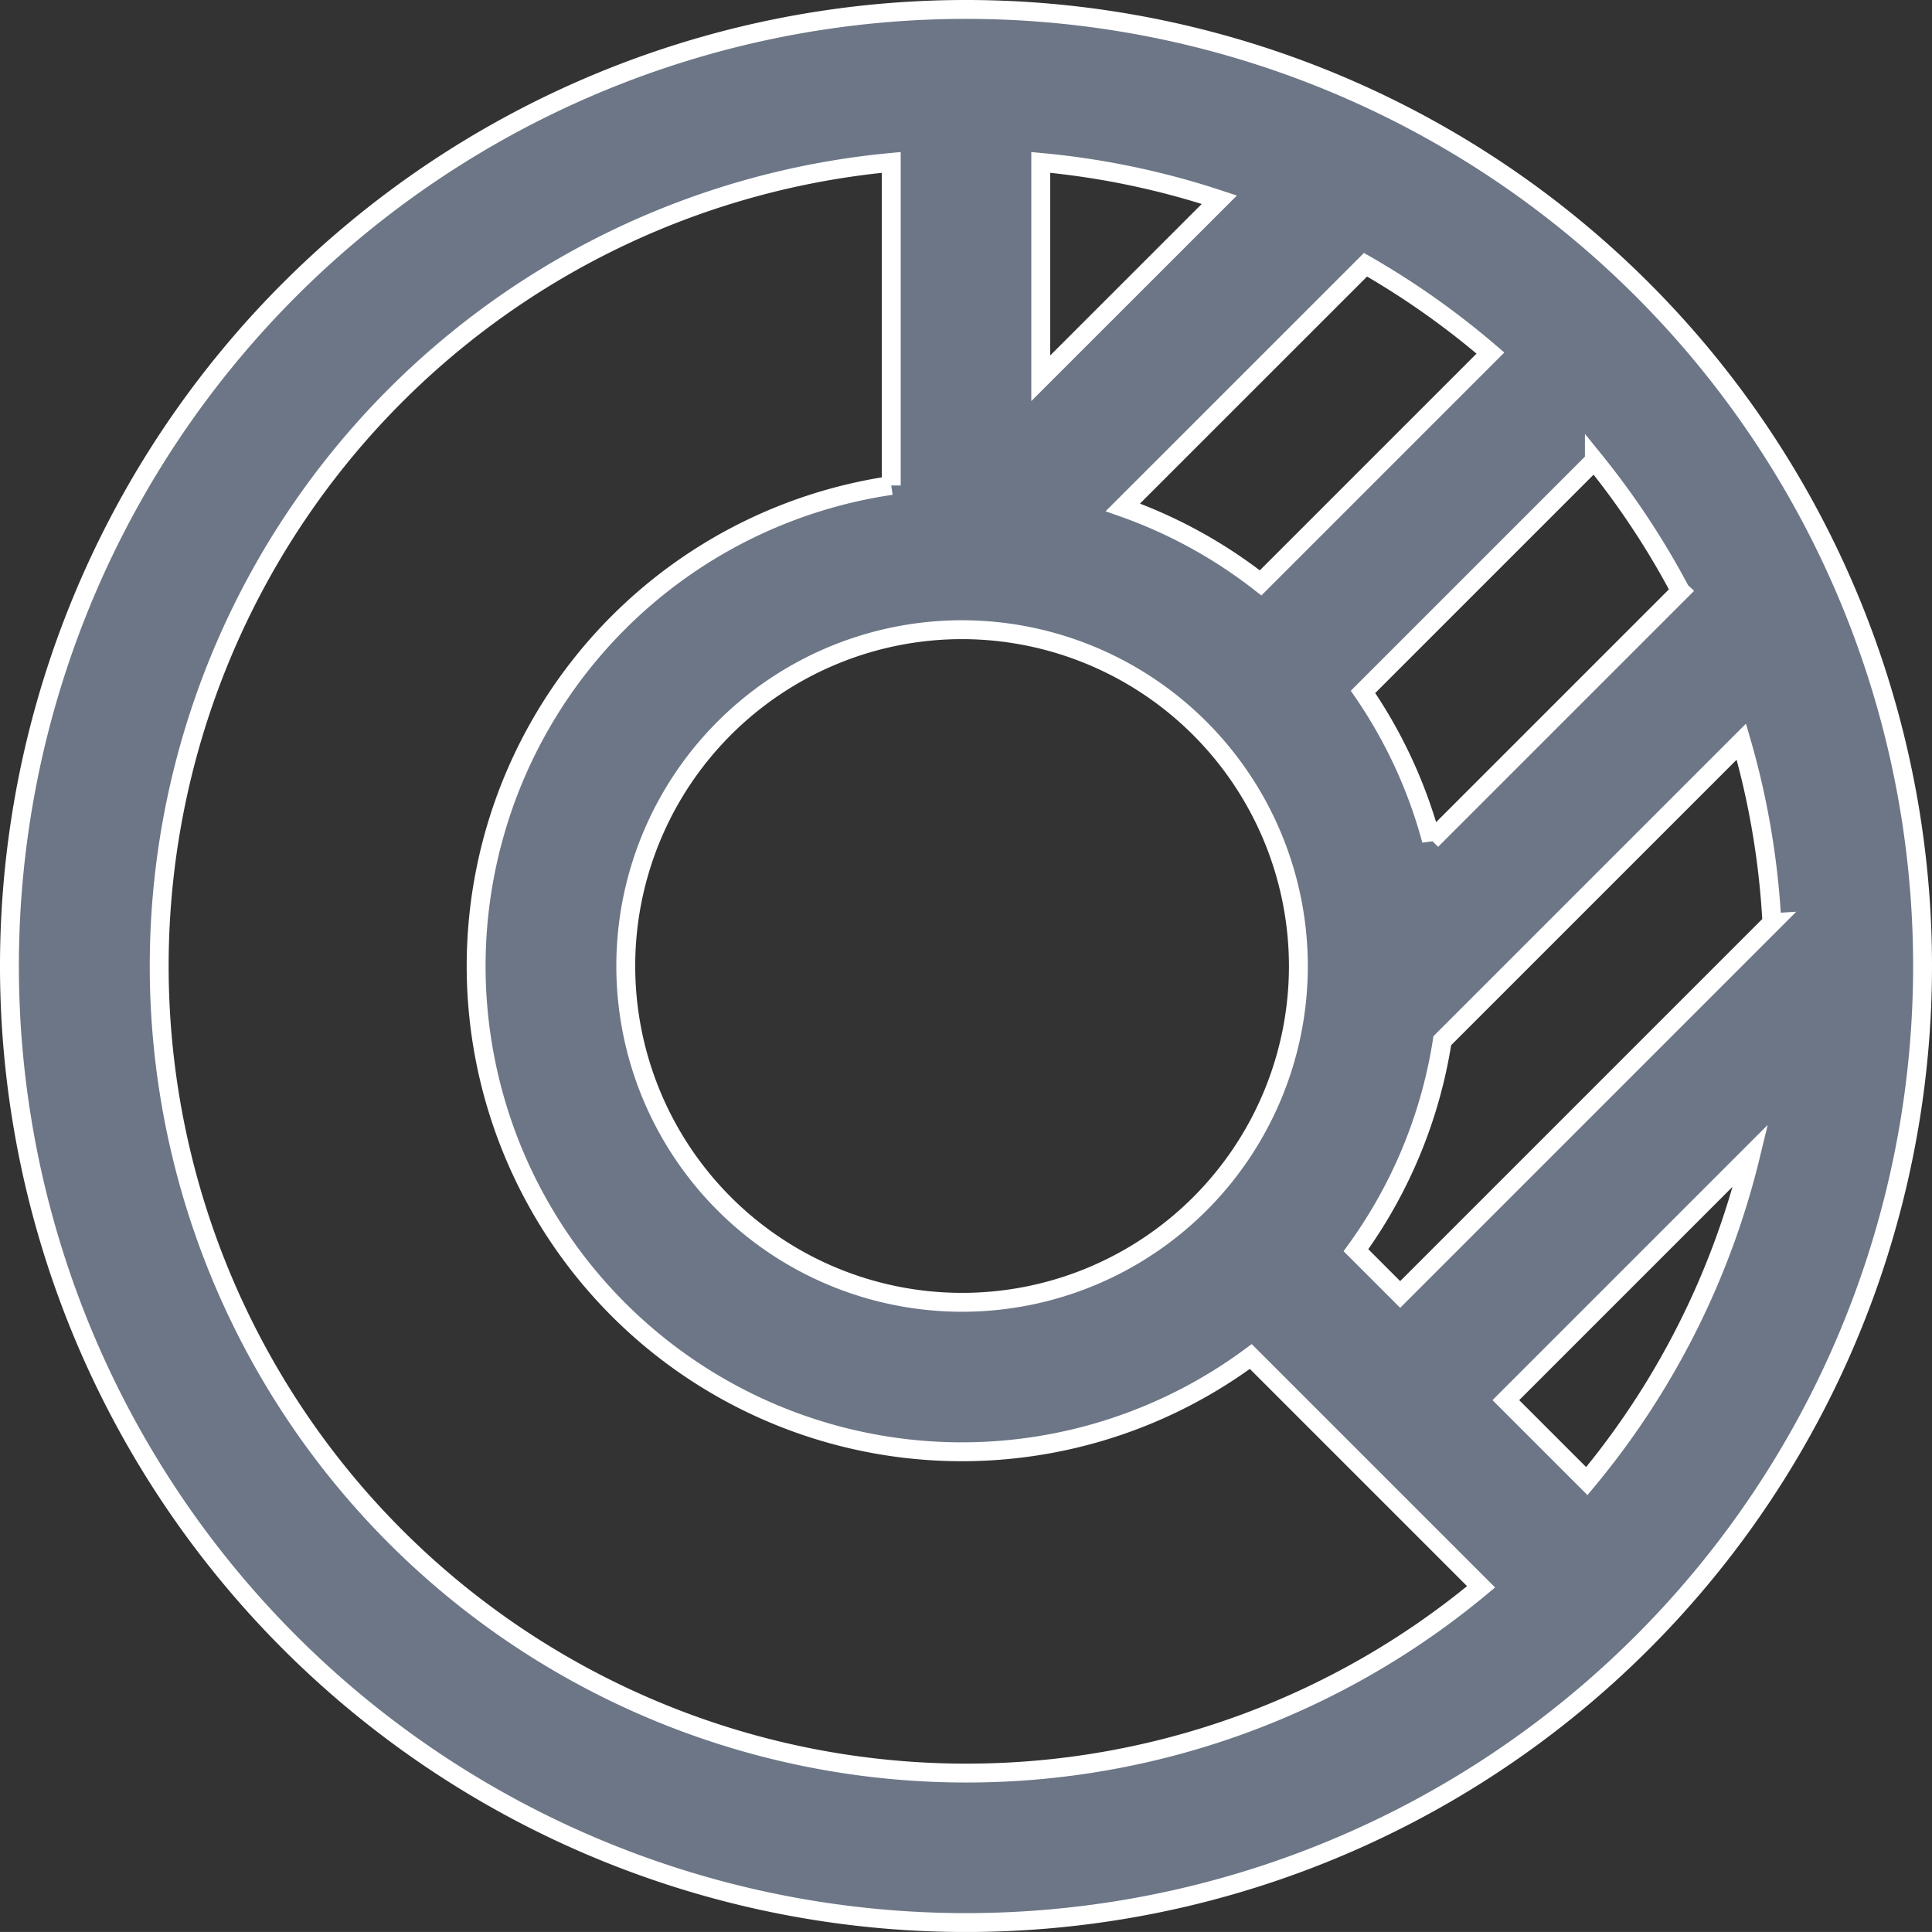
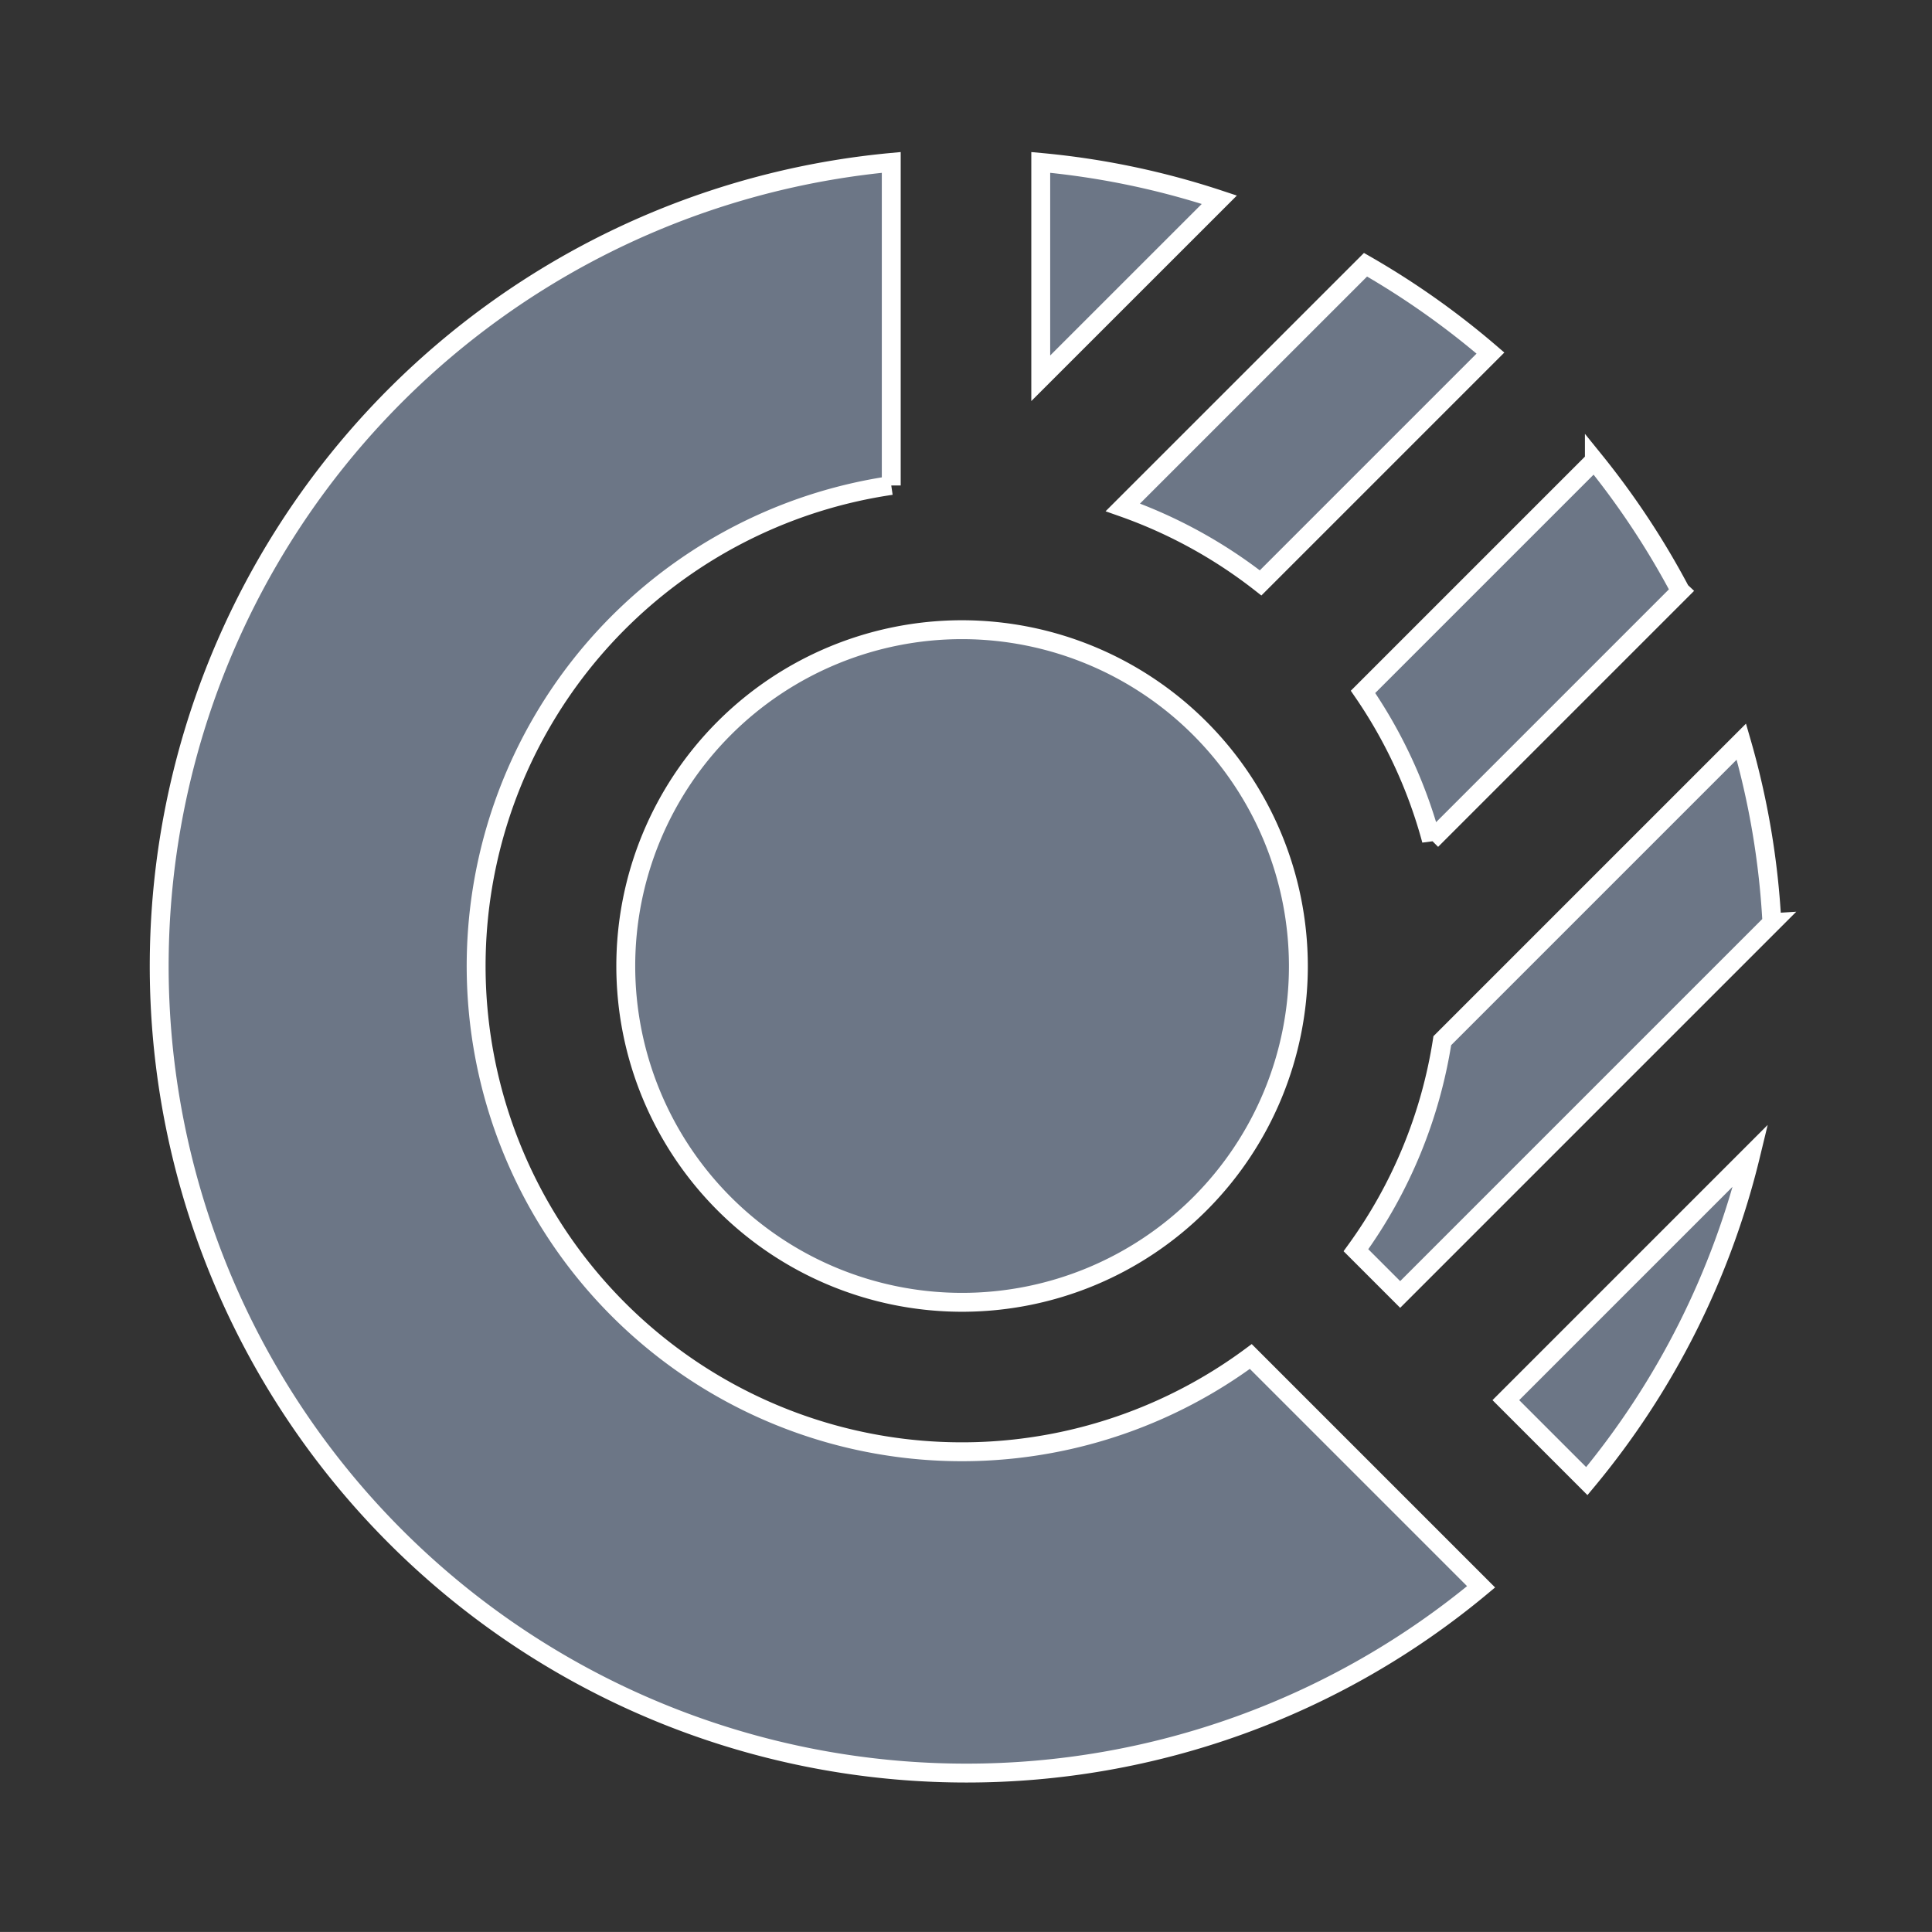
<svg xmlns="http://www.w3.org/2000/svg" width="40.92" height="40.919" viewBox="0 0 40.92 40.919">
  <rect x="0" y="0" width="40.92" height="40.919" fill="#333333" stroke="none" />
  <defs>
    <style>.a{fill:#6c7686;stroke:#fff;stroke-width:0.4px;}</style>
  </defs>
  <g transform="translate(0.2 0.2)">
-     <path class="a" d="M34.586,5.934A20.26,20.26,0,0,0,5.934,34.586,20.26,20.26,0,0,0,34.586,5.934Zm2.744,13.409-7.874,7.874-.937-.937a10.234,10.234,0,0,0,1.829-4.438l6.334-6.334A17,17,0,0,1,37.329,19.343Zm-1.936-7.024-5.276,5.276a10.246,10.246,0,0,0-1.449-3.141l4.9-4.9A17.141,17.141,0,0,1,35.393,12.318ZM31.368,7.278,26.5,12.146a10.28,10.28,0,0,0-2.918-1.6l5.14-5.139A17.18,17.18,0,0,1,31.368,7.278ZM21.843,3.24a16.968,16.968,0,0,1,3.783.79L21.843,7.812ZM27.3,20.26a7.123,7.123,0,1,1-7.123-7.123A7.131,7.131,0,0,1,27.3,20.26ZM20.26,37.354A17.094,17.094,0,0,1,18.677,3.24v6.842a10.288,10.288,0,1,0,7.615,18.449l4.878,4.878A17.016,17.016,0,0,1,20.26,37.354ZM33.409,31.17l-1.715-1.715,5.184-5.184A17.055,17.055,0,0,1,33.409,31.17Z" />
+     <path class="a" d="M34.586,5.934Zm2.744,13.409-7.874,7.874-.937-.937a10.234,10.234,0,0,0,1.829-4.438l6.334-6.334A17,17,0,0,1,37.329,19.343Zm-1.936-7.024-5.276,5.276a10.246,10.246,0,0,0-1.449-3.141l4.9-4.9A17.141,17.141,0,0,1,35.393,12.318ZM31.368,7.278,26.5,12.146a10.28,10.28,0,0,0-2.918-1.6l5.14-5.139A17.18,17.18,0,0,1,31.368,7.278ZM21.843,3.24a16.968,16.968,0,0,1,3.783.79L21.843,7.812ZM27.3,20.26a7.123,7.123,0,1,1-7.123-7.123A7.131,7.131,0,0,1,27.3,20.26ZM20.26,37.354A17.094,17.094,0,0,1,18.677,3.24v6.842a10.288,10.288,0,1,0,7.615,18.449l4.878,4.878A17.016,17.016,0,0,1,20.26,37.354ZM33.409,31.17l-1.715-1.715,5.184-5.184A17.055,17.055,0,0,1,33.409,31.17Z" />
  </g>
</svg>